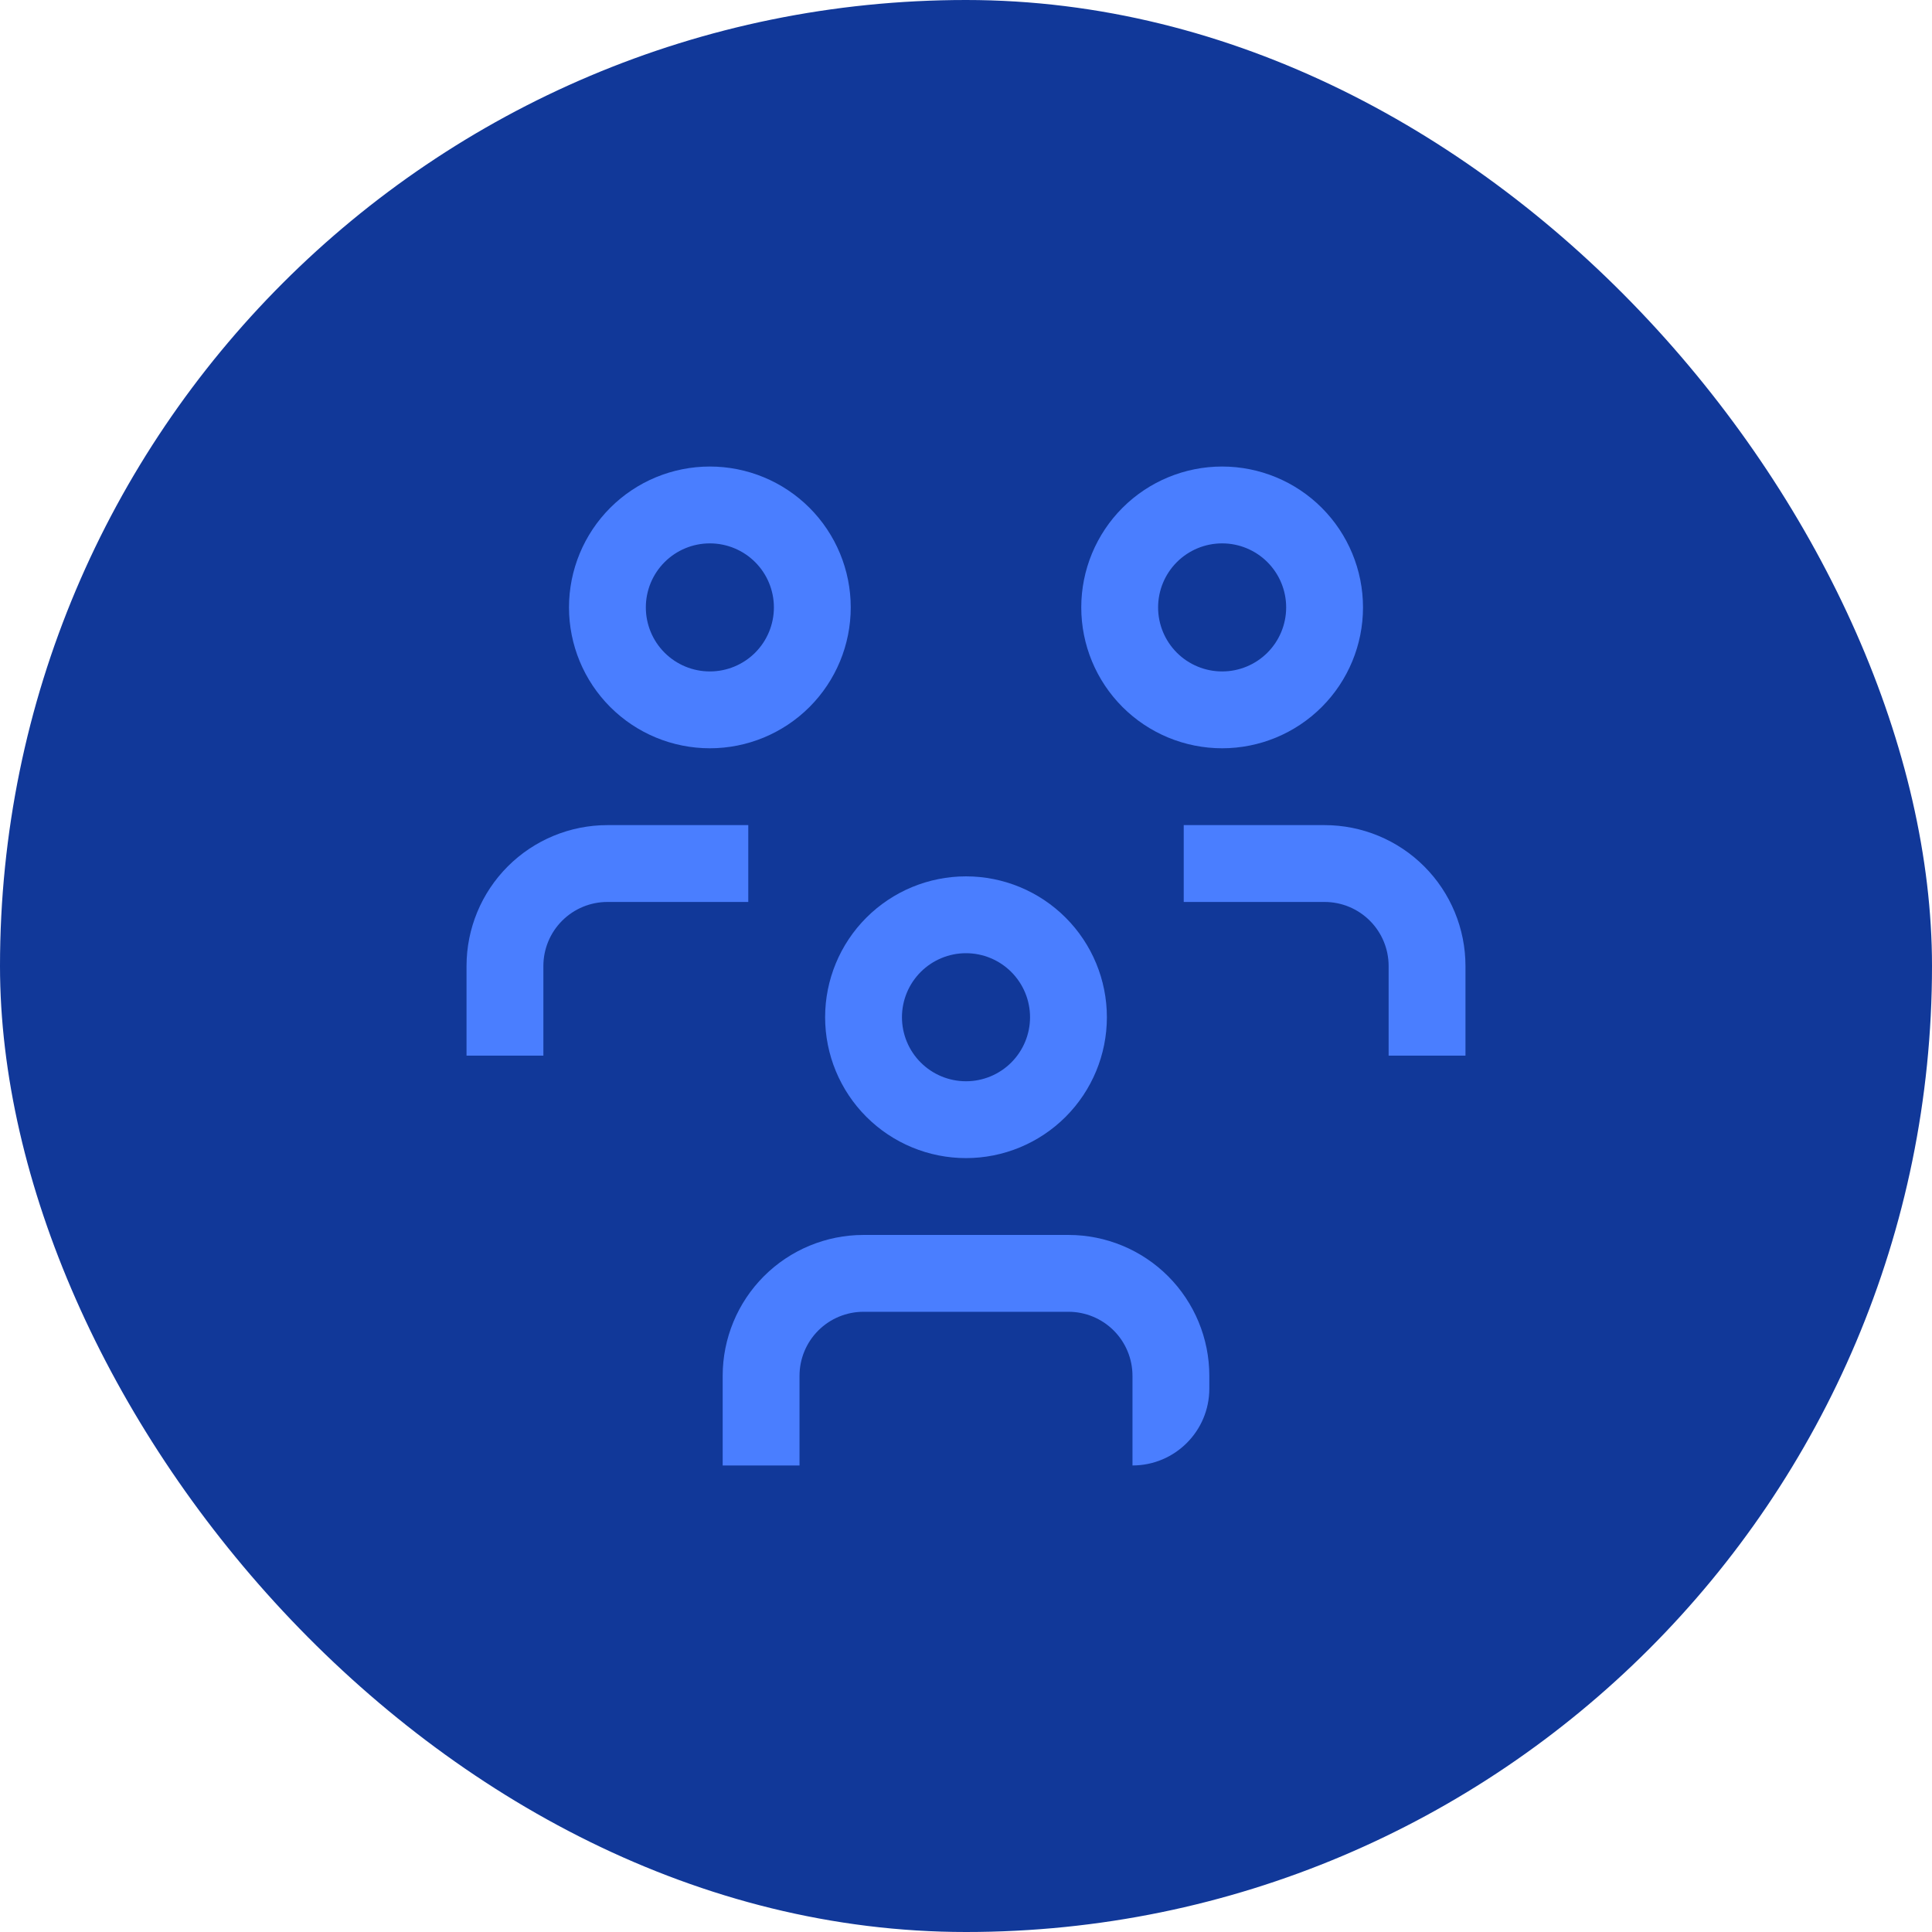
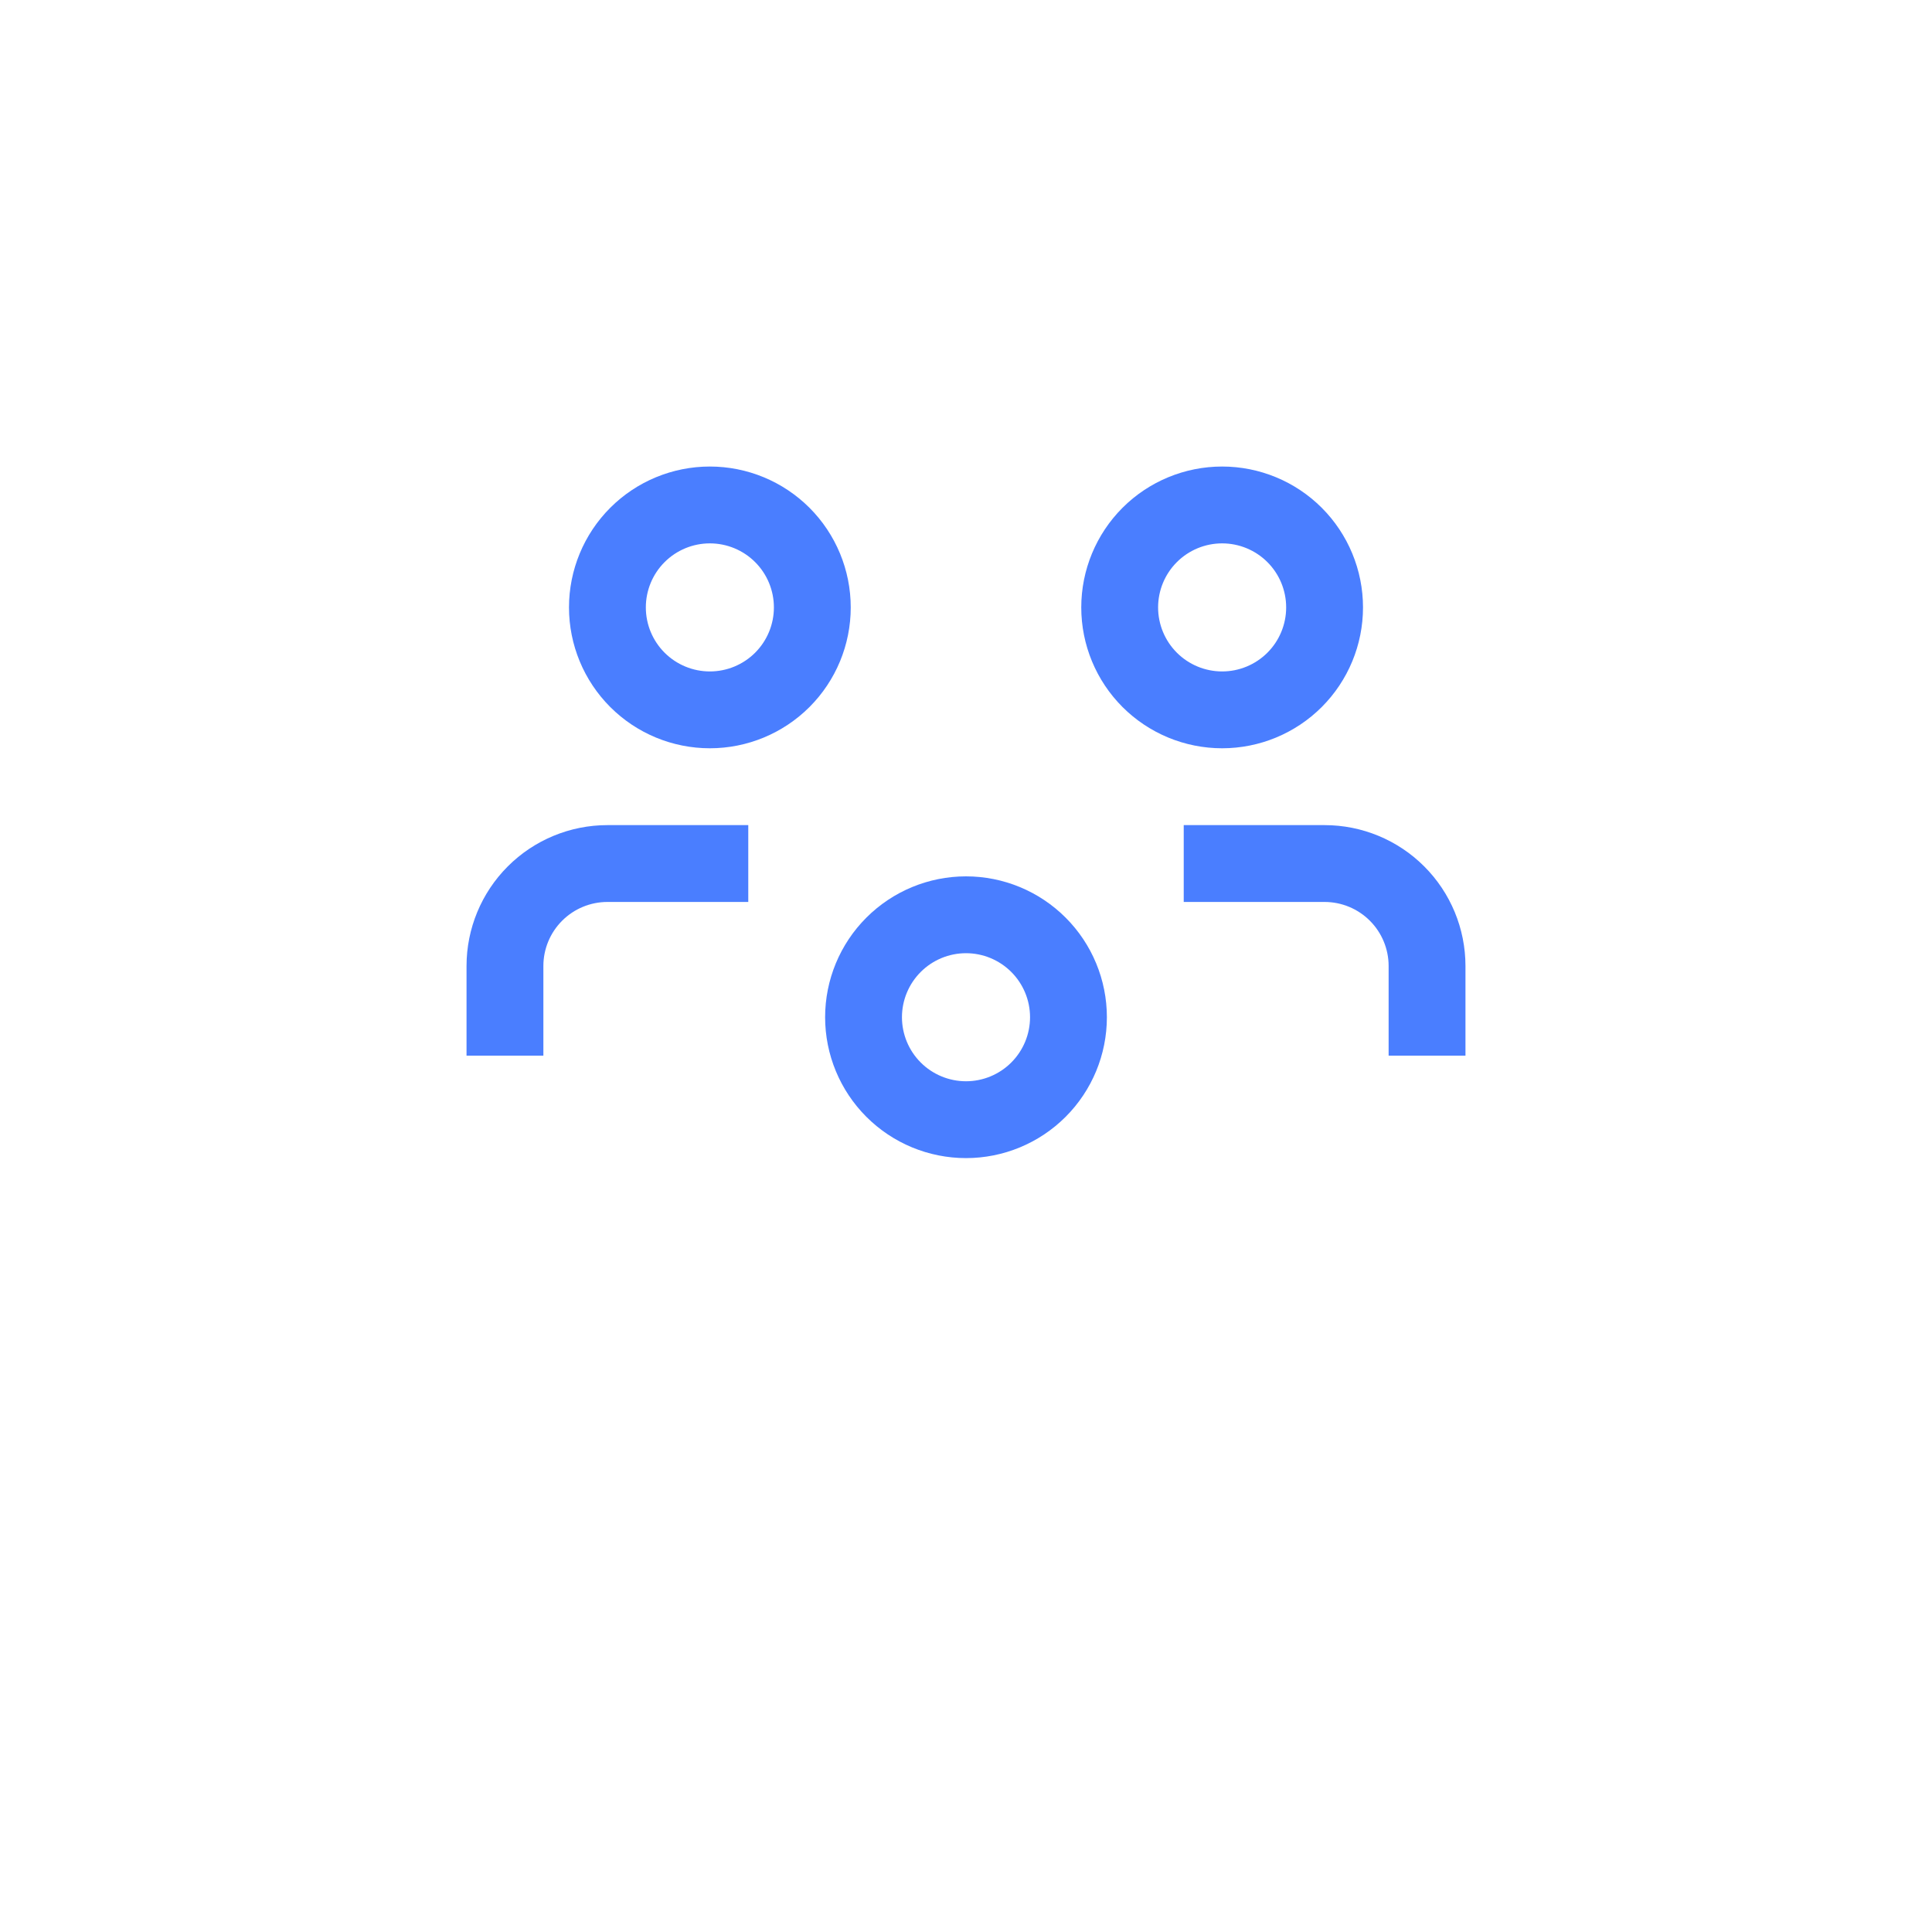
<svg xmlns="http://www.w3.org/2000/svg" width="88" height="88" viewBox="0 0 88 88" fill="none">
-   <rect width="88" height="88" rx="44" fill="#113899" />
  <path fill-rule="evenodd" clip-rule="evenodd" d="M39.463 41.796C40.666 40.593 42.298 39.917 44 39.917C45.702 39.917 47.334 40.593 48.537 41.796C49.741 42.999 50.417 44.632 50.417 46.333C50.417 48.035 49.741 49.667 48.537 50.871C47.334 52.074 45.702 52.75 44 52.75C42.298 52.75 40.666 52.074 39.463 50.871C38.259 49.667 37.583 48.035 37.583 46.333C37.583 44.632 38.259 42.999 39.463 41.796ZM44 43.417C43.227 43.417 42.485 43.724 41.938 44.271C41.391 44.818 41.083 45.56 41.083 46.333C41.083 47.107 41.391 47.849 41.938 48.396C42.485 48.943 43.227 49.25 44 49.25C44.773 49.25 45.515 48.943 46.062 48.396C46.609 47.849 46.917 47.107 46.917 46.333C46.917 45.56 46.609 44.818 46.062 44.271C45.515 43.724 44.773 43.417 44 43.417Z" fill="#4A7EFF" />
-   <path fill-rule="evenodd" clip-rule="evenodd" d="M39.333 59.75C38.56 59.75 37.818 60.057 37.271 60.604C36.724 61.151 36.417 61.893 36.417 62.667V66.75H32.917V62.667C32.917 60.965 33.593 59.333 34.796 58.129C35.999 56.926 37.632 56.25 39.333 56.25H48.667C50.368 56.25 52.001 56.926 53.204 58.129C54.407 59.333 55.083 60.965 55.083 62.667V63.25C55.083 65.183 53.516 66.75 51.583 66.75V66.75V62.667C51.583 61.893 51.276 61.151 50.729 60.604C50.182 60.057 49.44 59.75 48.667 59.75H39.333Z" fill="#4A7EFF" />
  <path fill-rule="evenodd" clip-rule="evenodd" d="M51.129 23.129C52.333 21.926 53.965 21.25 55.667 21.25C57.368 21.25 59.001 21.926 60.204 23.129C61.407 24.333 62.083 25.965 62.083 27.667C62.083 29.369 61.407 31.001 60.204 32.204C59.001 33.407 57.368 34.083 55.667 34.083C53.965 34.083 52.333 33.407 51.129 32.204C49.926 31.001 49.25 29.369 49.25 27.667C49.25 25.965 49.926 24.333 51.129 23.129ZM55.667 24.75C54.893 24.75 54.151 25.057 53.604 25.604C53.057 26.151 52.75 26.893 52.75 27.667C52.75 28.44 53.057 29.182 53.604 29.729C54.151 30.276 54.893 30.583 55.667 30.583C56.44 30.583 57.182 30.276 57.729 29.729C58.276 29.182 58.583 28.44 58.583 27.667C58.583 26.893 58.276 26.151 57.729 25.604C57.182 25.057 56.44 24.75 55.667 24.75Z" fill="#4A7EFF" />
  <path fill-rule="evenodd" clip-rule="evenodd" d="M53.917 37.583H60.333C62.035 37.583 63.667 38.259 64.871 39.463C66.074 40.666 66.75 42.298 66.75 44V48.083H63.25V44C63.25 43.227 62.943 42.485 62.396 41.938C61.849 41.391 61.107 41.083 60.333 41.083H53.917V37.583Z" fill="#4A7EFF" />
  <path fill-rule="evenodd" clip-rule="evenodd" d="M27.796 23.129C28.999 21.926 30.631 21.25 32.333 21.25C34.035 21.25 35.667 21.926 36.871 23.129C38.074 24.333 38.75 25.965 38.75 27.667C38.75 29.369 38.074 31.001 36.871 32.204C35.667 33.407 34.035 34.083 32.333 34.083C30.631 34.083 28.999 33.407 27.796 32.204C26.593 31.001 25.917 29.369 25.917 27.667C25.917 25.965 26.593 24.333 27.796 23.129ZM32.333 24.75C31.56 24.75 30.818 25.057 30.271 25.604C29.724 26.151 29.417 26.893 29.417 27.667C29.417 28.44 29.724 29.182 30.271 29.729C30.818 30.276 31.56 30.583 32.333 30.583C33.107 30.583 33.849 30.276 34.396 29.729C34.943 29.182 35.25 28.44 35.25 27.667C35.25 26.893 34.943 26.151 34.396 25.604C33.849 25.057 33.107 24.75 32.333 24.75Z" fill="#4A7EFF" />
  <path fill-rule="evenodd" clip-rule="evenodd" d="M27.667 41.083C26.893 41.083 26.151 41.391 25.604 41.938C25.057 42.485 24.75 43.227 24.75 44V48.083H21.25V44C21.25 42.298 21.926 40.666 23.129 39.463C24.333 38.259 25.965 37.583 27.667 37.583H34.083V41.083H27.667Z" fill="#4A7EFF" />
</svg>